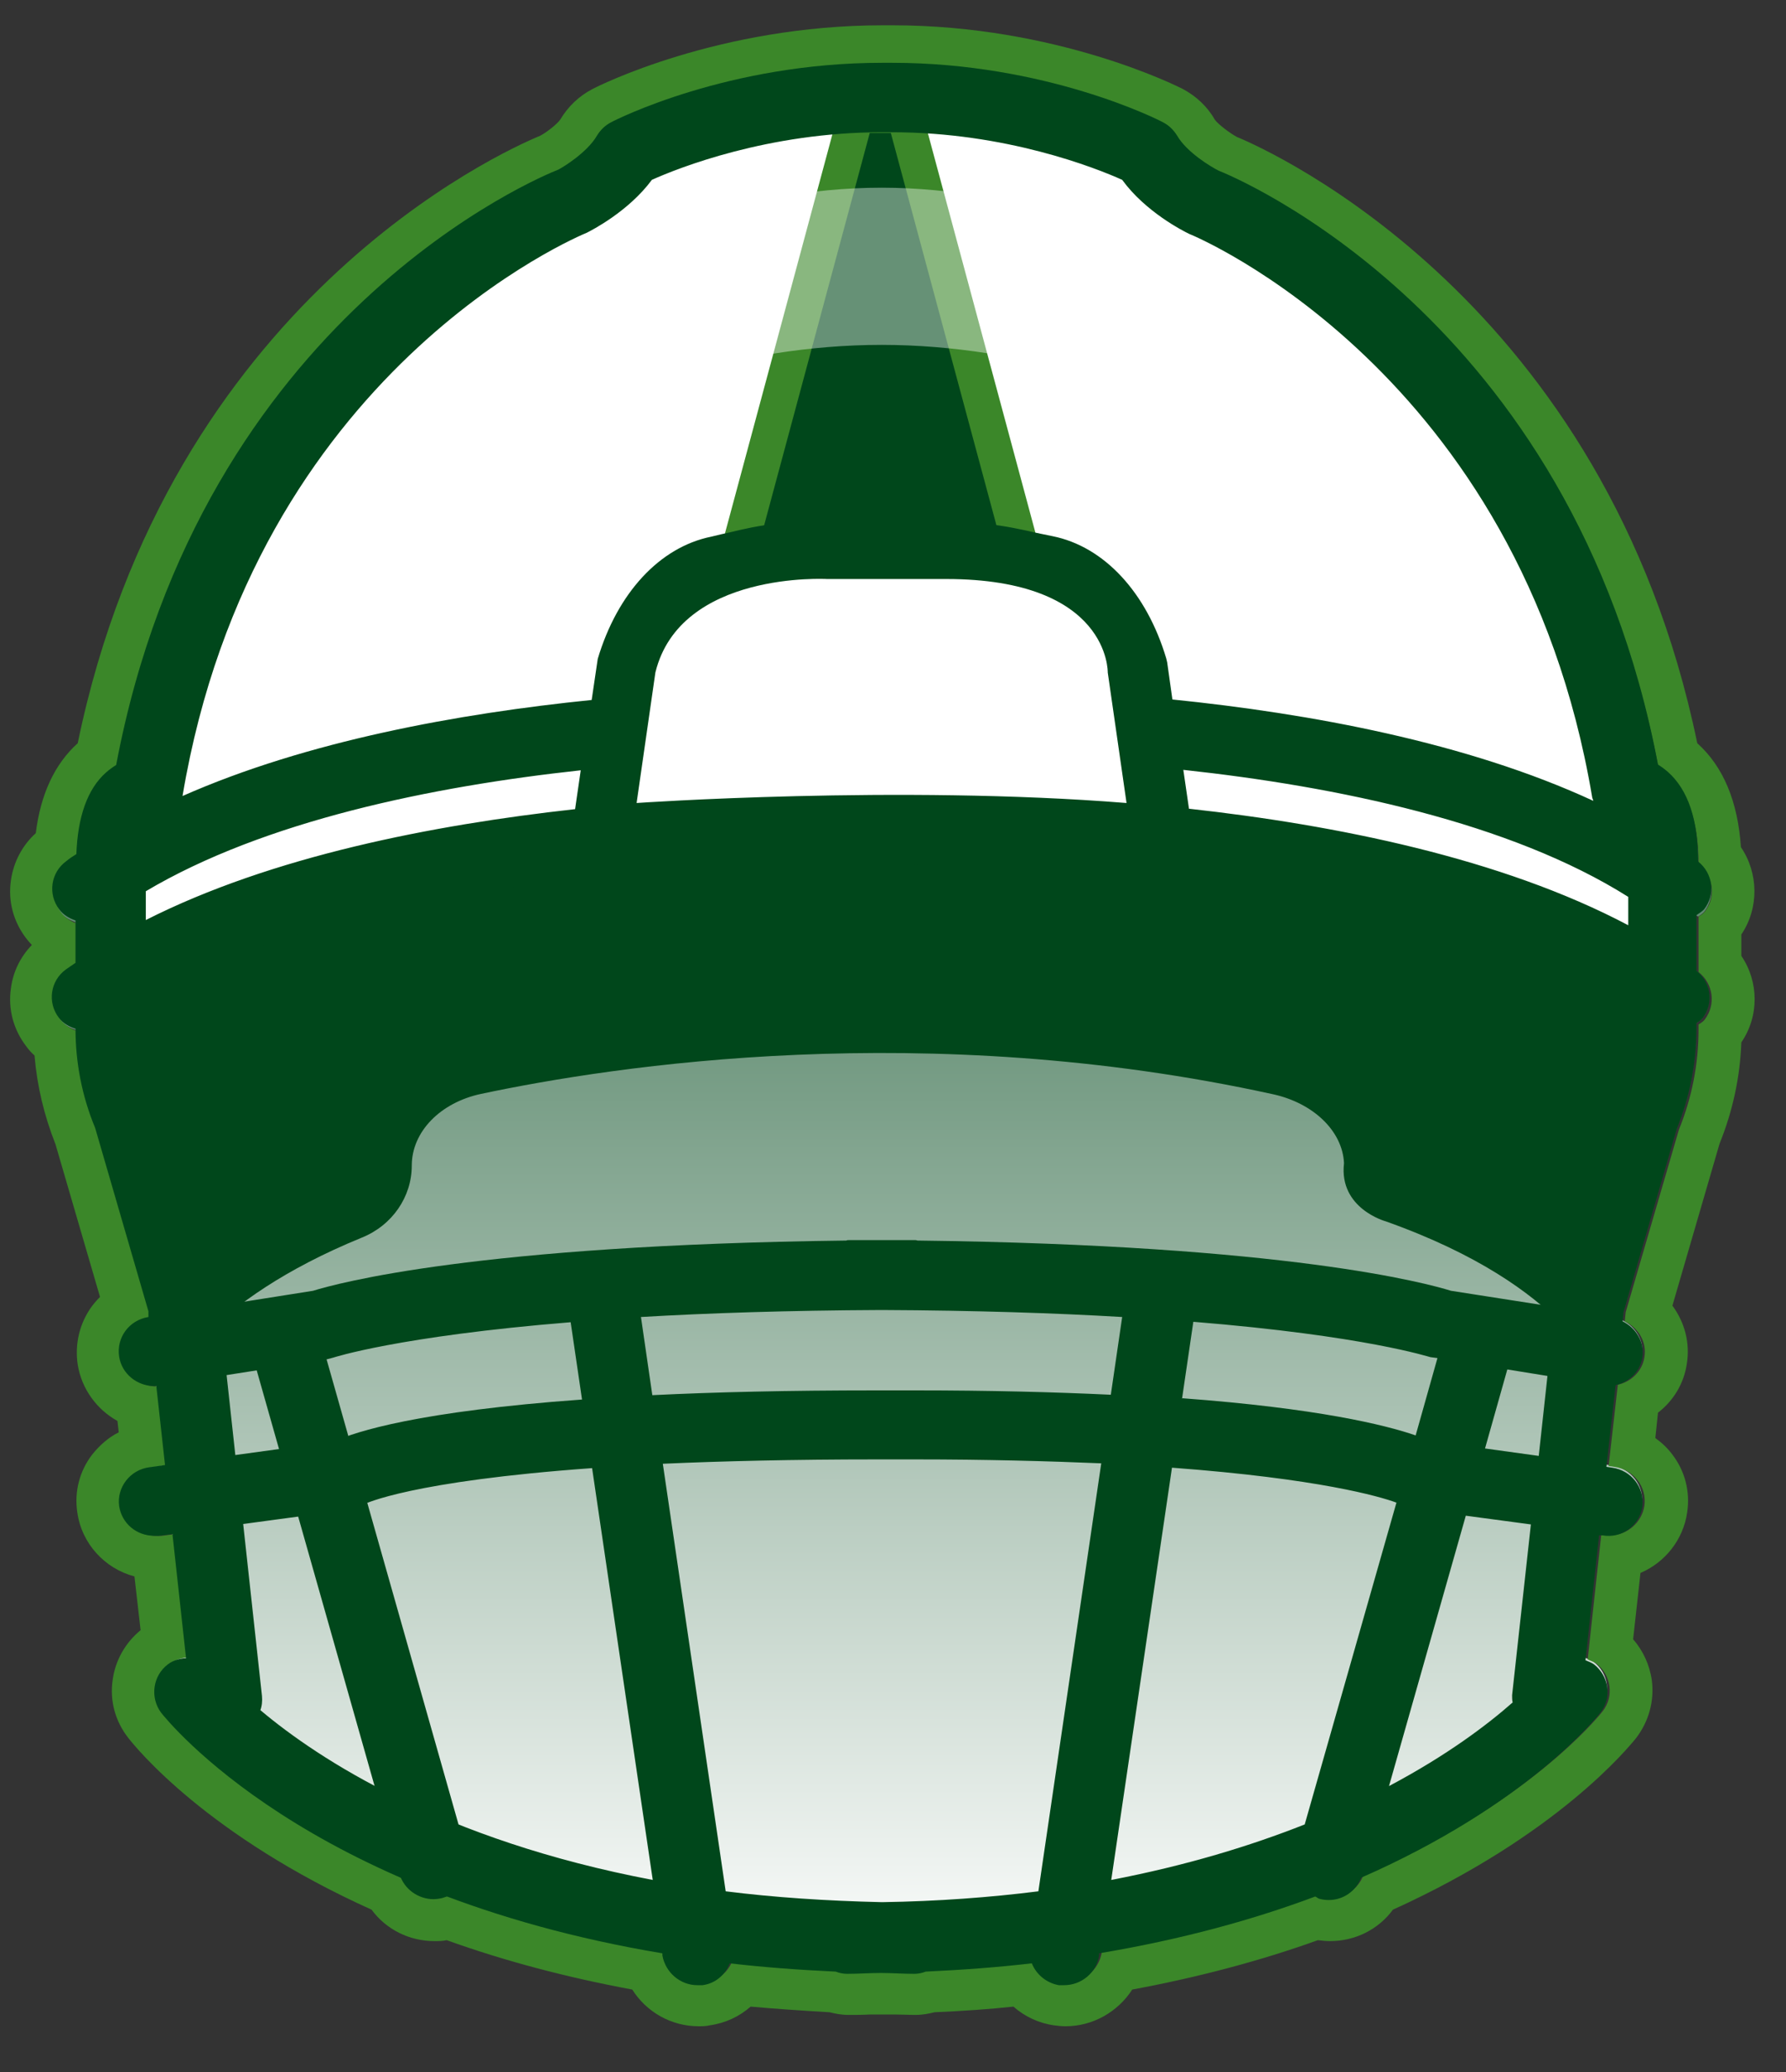
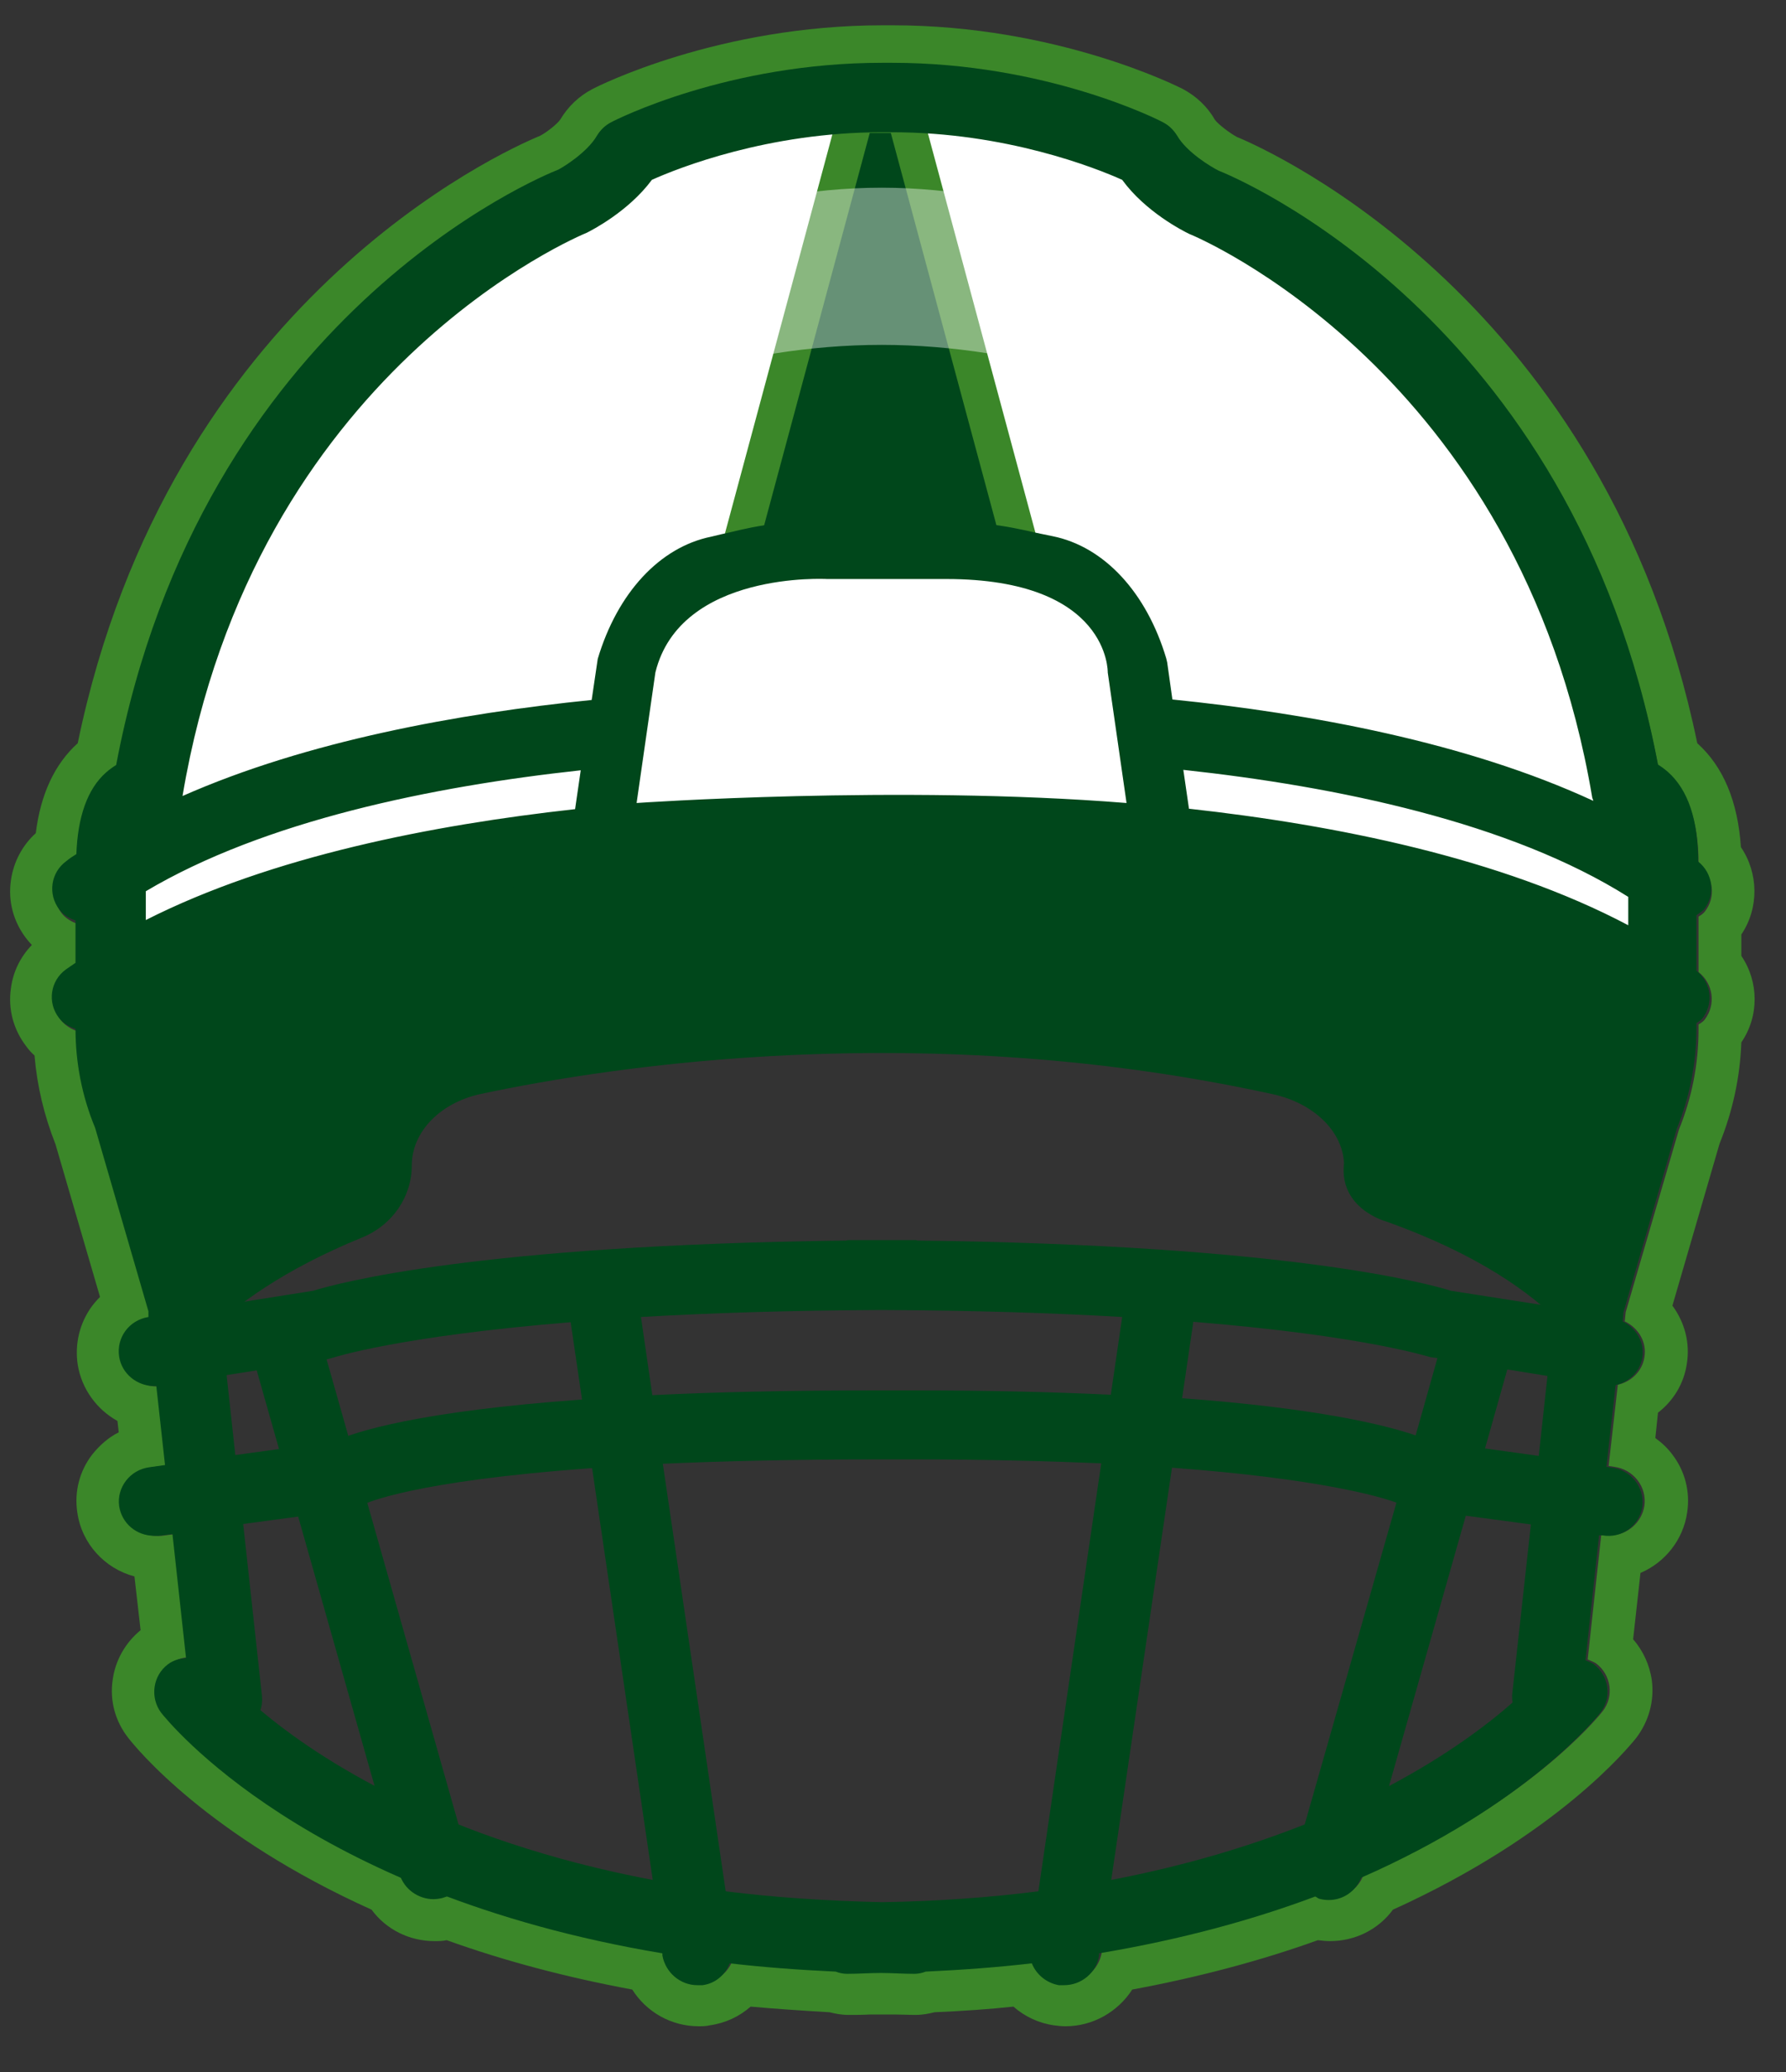
<svg xmlns="http://www.w3.org/2000/svg" width="25" height="29" viewBox="0 0 25 29" fill="none">
  <rect x="0" y="0" width="25" height="29" fill="#333333" stroke="none" />
  <g clip-path="url(#clip0_2136_2510)">
-     <path d="M23.77 12.829C23.77 12.829 23.831 12.792 23.856 12.761C24.015 12.554 23.978 12.26 23.77 12.095C23.77 11.521 23.63 11.099 23.349 10.848C23.3 10.806 23.257 10.775 23.208 10.744C22.016 4.473 17.23 2.53 17.059 2.468C16.949 2.413 16.613 2.212 16.479 1.979C16.43 1.9 16.362 1.833 16.277 1.79C16.21 1.753 14.639 0.965 12.487 0.965H12.347C10.195 0.965 8.624 1.759 8.557 1.79C8.472 1.833 8.404 1.9 8.355 1.979C8.221 2.212 7.885 2.413 7.811 2.45C7.604 2.53 2.818 4.473 1.626 10.744C1.577 10.775 1.534 10.806 1.485 10.848C1.222 11.081 1.088 11.466 1.07 11.985C1.021 12.016 0.972 12.046 0.929 12.083C0.709 12.242 0.666 12.547 0.831 12.755C0.892 12.835 0.972 12.877 1.057 12.908V13.495C1.015 13.525 0.966 13.556 0.923 13.586C0.703 13.745 0.66 14.051 0.825 14.259C0.886 14.338 0.966 14.381 1.057 14.412C1.057 14.888 1.149 15.353 1.332 15.793L2.078 18.348V18.427C1.809 18.47 1.626 18.715 1.669 18.977C1.705 19.216 1.919 19.381 2.151 19.381C2.164 19.381 2.17 19.381 2.182 19.381L2.304 20.481L2.084 20.512C1.815 20.548 1.626 20.793 1.663 21.056C1.699 21.294 1.907 21.471 2.151 21.471C2.176 21.471 2.194 21.471 2.219 21.471L2.408 21.447L2.598 23.171C2.512 23.177 2.42 23.201 2.347 23.256C2.133 23.415 2.09 23.721 2.255 23.928C2.323 24.014 3.301 25.224 5.605 26.227C5.678 26.416 5.862 26.538 6.057 26.538C6.1 26.538 6.143 26.538 6.192 26.52C6.216 26.52 6.228 26.502 6.247 26.489C7.096 26.807 8.099 27.088 9.266 27.278V27.308C9.309 27.547 9.517 27.724 9.755 27.724C9.78 27.724 9.804 27.724 9.828 27.724C10.012 27.7 10.146 27.577 10.207 27.425C10.678 27.48 11.173 27.516 11.693 27.541C11.742 27.559 11.796 27.571 11.852 27.571C12.017 27.571 12.163 27.559 12.322 27.559C12.481 27.559 12.628 27.571 12.793 27.571C12.848 27.571 12.903 27.559 12.952 27.541C13.471 27.516 13.966 27.48 14.437 27.425C14.498 27.577 14.639 27.7 14.816 27.724C14.84 27.724 14.865 27.724 14.889 27.724C15.128 27.724 15.342 27.553 15.378 27.308V27.278C16.552 27.082 17.554 26.807 18.404 26.489C18.422 26.495 18.441 26.514 18.459 26.52C18.502 26.532 18.55 26.538 18.593 26.538C18.795 26.538 18.972 26.416 19.046 26.227C21.344 25.224 22.328 24.014 22.395 23.928C22.56 23.715 22.517 23.415 22.303 23.256C22.267 23.232 22.23 23.219 22.187 23.201L22.377 21.459H22.426C22.695 21.508 22.945 21.319 22.982 21.056C23.019 20.793 22.829 20.548 22.56 20.512L22.481 20.499L22.609 19.363C22.799 19.32 22.951 19.173 22.982 18.977C23.019 18.764 22.896 18.568 22.707 18.476L22.719 18.348L23.465 15.793C23.648 15.347 23.74 14.87 23.74 14.387V14.32C23.74 14.32 23.801 14.283 23.825 14.253C23.984 14.045 23.948 13.752 23.74 13.586V12.81L23.77 12.829Z" fill="url(#paint0_linear_2136_2510)" />
    <path d="M12.493 0.965C14.645 0.965 16.216 1.759 16.283 1.79C16.368 1.833 16.436 1.9 16.485 1.979C16.619 2.212 16.955 2.413 17.065 2.468C17.236 2.529 22.022 4.473 23.214 10.744C23.263 10.775 23.306 10.805 23.355 10.848C23.636 11.099 23.776 11.514 23.776 12.095C23.984 12.26 24.027 12.553 23.862 12.761C23.837 12.792 23.807 12.81 23.776 12.829V13.605C23.984 13.77 24.021 14.063 23.862 14.271C23.837 14.302 23.807 14.32 23.776 14.338V14.405C23.776 14.888 23.685 15.359 23.501 15.811L22.756 18.366L22.743 18.494C22.933 18.586 23.055 18.782 23.018 18.996C22.988 19.191 22.835 19.338 22.646 19.381L22.517 20.518L22.597 20.53C22.866 20.567 23.055 20.811 23.018 21.074C22.982 21.312 22.774 21.489 22.536 21.489C22.511 21.489 22.487 21.489 22.462 21.489H22.413L22.224 23.225C22.261 23.244 22.303 23.256 22.34 23.28C22.554 23.439 22.597 23.745 22.432 23.953C22.364 24.038 21.387 25.248 19.082 26.251C19.009 26.44 18.826 26.563 18.63 26.563C18.587 26.563 18.544 26.563 18.495 26.544C18.471 26.544 18.459 26.526 18.44 26.514C17.591 26.832 16.588 27.113 15.421 27.302V27.333C15.378 27.571 15.17 27.748 14.932 27.748C14.908 27.748 14.883 27.748 14.859 27.748C14.675 27.724 14.541 27.602 14.48 27.449C14.009 27.504 13.514 27.541 12.995 27.565C12.946 27.583 12.891 27.596 12.835 27.596C12.671 27.596 12.524 27.583 12.365 27.583C12.206 27.583 12.059 27.596 11.894 27.596C11.839 27.596 11.784 27.583 11.735 27.565C11.216 27.541 10.721 27.504 10.25 27.449C10.189 27.602 10.048 27.724 9.871 27.748C9.847 27.748 9.822 27.748 9.798 27.748C9.559 27.748 9.345 27.577 9.309 27.333V27.302C8.135 27.107 7.133 26.832 6.283 26.514C6.265 26.52 6.247 26.538 6.228 26.544C6.185 26.556 6.137 26.563 6.094 26.563C5.892 26.563 5.715 26.44 5.641 26.251C3.343 25.248 2.359 24.038 2.292 23.953C2.127 23.739 2.17 23.439 2.39 23.28C2.463 23.225 2.555 23.201 2.64 23.195L2.451 21.471L2.261 21.496C2.261 21.496 2.213 21.496 2.194 21.496C1.95 21.496 1.742 21.318 1.705 21.08C1.669 20.817 1.858 20.573 2.127 20.536L2.347 20.505L2.225 19.405C2.225 19.405 2.206 19.405 2.194 19.405C1.956 19.405 1.748 19.234 1.705 19.002C1.662 18.739 1.846 18.494 2.115 18.452L2.109 18.372L1.363 15.817C1.18 15.377 1.088 14.907 1.088 14.436C1.002 14.405 0.917 14.357 0.856 14.283C0.691 14.069 0.733 13.77 0.953 13.611C0.996 13.58 1.045 13.55 1.088 13.519V12.932C1.002 12.902 0.917 12.853 0.862 12.78C0.697 12.566 0.739 12.266 0.96 12.107C1.002 12.077 1.051 12.04 1.1 12.009C1.118 11.49 1.253 11.105 1.516 10.873C1.565 10.83 1.607 10.799 1.656 10.769C2.83 4.473 7.616 2.536 7.824 2.45C7.891 2.413 8.233 2.206 8.368 1.979C8.416 1.9 8.484 1.833 8.569 1.79C8.636 1.753 10.207 0.965 12.359 0.965H12.499M12.499 0.354H12.359C10.055 0.354 8.361 1.209 8.294 1.246C8.105 1.344 7.952 1.49 7.842 1.674C7.805 1.729 7.665 1.845 7.561 1.9C7.029 2.12 2.365 4.216 1.088 10.402C0.764 10.695 0.568 11.117 0.501 11.661C0.312 11.832 0.189 12.065 0.153 12.321C0.11 12.615 0.189 12.902 0.367 13.134C0.391 13.165 0.416 13.195 0.446 13.226C0.287 13.391 0.183 13.599 0.153 13.831C0.11 14.124 0.189 14.412 0.367 14.644C0.403 14.693 0.44 14.736 0.483 14.772C0.519 15.2 0.617 15.61 0.776 16.013L1.4 18.152C1.357 18.195 1.32 18.238 1.283 18.287C1.112 18.525 1.045 18.812 1.088 19.1C1.143 19.442 1.357 19.729 1.644 19.888L1.662 20.047C1.516 20.12 1.393 20.23 1.29 20.359C1.112 20.591 1.039 20.878 1.082 21.166C1.143 21.606 1.467 21.954 1.882 22.064L1.968 22.816C1.754 22.993 1.614 23.238 1.577 23.513C1.534 23.806 1.614 24.093 1.797 24.326C1.907 24.466 2.897 25.689 5.201 26.728C5.403 27.003 5.727 27.168 6.082 27.168C6.137 27.168 6.198 27.168 6.253 27.155C7.053 27.443 7.927 27.675 8.85 27.846C9.046 28.158 9.394 28.36 9.779 28.36C9.828 28.36 9.883 28.36 9.932 28.347C10.152 28.317 10.348 28.225 10.507 28.085C10.843 28.115 11.21 28.14 11.613 28.164C11.687 28.182 11.772 28.201 11.876 28.201C11.98 28.201 12.078 28.201 12.181 28.195C12.243 28.195 12.298 28.195 12.359 28.195C12.396 28.195 12.457 28.195 12.512 28.195C12.609 28.195 12.713 28.201 12.817 28.201C12.921 28.201 13.007 28.182 13.08 28.164C13.483 28.146 13.85 28.121 14.186 28.085C14.345 28.225 14.541 28.317 14.755 28.347C14.81 28.354 14.859 28.36 14.914 28.36C15.299 28.36 15.647 28.158 15.849 27.846C16.772 27.675 17.646 27.443 18.447 27.155C18.502 27.162 18.563 27.168 18.618 27.168C18.972 27.168 19.296 27.003 19.498 26.728C21.802 25.683 22.792 24.46 22.902 24.326C23.08 24.093 23.159 23.806 23.122 23.519C23.092 23.305 23 23.103 22.86 22.944L22.963 22.015C23.306 21.869 23.562 21.551 23.617 21.166C23.66 20.878 23.587 20.591 23.41 20.359C23.342 20.267 23.263 20.194 23.171 20.127L23.208 19.772C23.422 19.607 23.569 19.369 23.611 19.093C23.66 18.794 23.581 18.507 23.41 18.274L24.07 16.007C24.253 15.555 24.357 15.078 24.375 14.589C24.626 14.222 24.62 13.739 24.375 13.379V13.079C24.626 12.706 24.614 12.217 24.369 11.857C24.326 11.221 24.125 10.732 23.758 10.402C22.481 4.223 17.793 2.114 17.316 1.918C17.212 1.863 17.047 1.735 17.004 1.674C16.9 1.49 16.741 1.344 16.558 1.246C16.485 1.209 14.791 0.354 12.493 0.354L12.499 0.354Z" fill="#3B8729" />
    <path d="M18.813 16.276C18.789 15.824 18.379 15.439 17.823 15.316C12.958 14.247 8.606 14.913 6.735 15.31C6.161 15.432 5.764 15.842 5.764 16.313C5.764 16.753 5.489 17.15 5.067 17.321C2.866 18.22 2.396 19.314 2.396 19.314L1.32 14.235C9.975 7.976 23.685 14.18 23.685 14.18L22.377 19.277C22.377 19.277 21.979 18.012 19.4 17.095C19.4 17.095 18.74 16.918 18.813 16.282V16.276Z" fill="#00471B" />
    <path d="M22.982 13.544C22.982 6.197 16.692 2.914 16.692 2.914L15.671 2.047C14.596 1.716 13.007 1.215 12.34 1.368C11.674 1.221 10.085 1.723 9.009 2.047L6.228 3.428C6.228 3.428 1.889 8.764 1.827 13.336C1.827 13.336 4.78 11.612 12.127 11.545C19.479 11.618 22.982 13.544 22.982 13.544Z" fill="white" />
    <path d="M6.069 26.581C5.855 26.581 5.654 26.441 5.592 26.227L3.484 18.794C3.41 18.537 3.563 18.268 3.826 18.195C4.089 18.122 4.358 18.275 4.431 18.531L6.54 25.964C6.613 26.221 6.46 26.489 6.198 26.563C6.155 26.575 6.106 26.581 6.063 26.581H6.069Z" fill="#00471B" />
    <path d="M10.118 8.538L11.983 1.611H12.661L14.526 8.538H10.118Z" fill="#00471B" stroke="#3B8729" stroke-width="0.5" />
-     <path d="M8.41 11.789L8.765 9.326C8.991 8.562 9.474 8.018 10.036 7.902C10.604 7.786 10.763 7.682 12.096 7.682H12.53C13.856 7.682 14.082 7.786 14.651 7.902C15.213 8.018 15.696 8.562 15.922 9.326L16.277 11.789" fill="white" />
+     <path d="M8.41 11.789L8.765 9.326C8.991 8.562 9.474 8.018 10.036 7.902C10.604 7.786 10.763 7.682 12.096 7.682H12.53C13.856 7.682 14.082 7.786 14.651 7.902C15.213 8.018 15.696 8.562 15.922 9.326" fill="white" />
    <path d="M23.77 12.792C23.77 12.792 23.831 12.755 23.856 12.724C24.015 12.517 23.978 12.223 23.77 12.058C23.77 11.477 23.63 11.056 23.348 10.805C23.299 10.762 23.257 10.732 23.208 10.701C22.016 4.406 17.23 2.456 17.059 2.389C16.949 2.334 16.613 2.132 16.478 1.9C16.429 1.82 16.362 1.753 16.276 1.71C16.209 1.673 14.639 0.879 12.487 0.879H12.346C10.195 0.879 8.624 1.673 8.557 1.71C8.471 1.753 8.404 1.82 8.355 1.9C8.221 2.132 7.884 2.34 7.811 2.376C7.603 2.456 2.817 4.406 1.626 10.707C1.577 10.738 1.534 10.768 1.485 10.811C1.222 11.043 1.088 11.435 1.069 11.954C1.02 11.985 0.972 12.015 0.929 12.052C0.709 12.211 0.666 12.517 0.831 12.73C0.892 12.81 0.972 12.853 1.057 12.883V13.476C1.014 13.507 0.965 13.537 0.923 13.568C0.703 13.727 0.66 14.032 0.825 14.246C0.886 14.326 0.965 14.368 1.057 14.399C1.057 14.876 1.149 15.347 1.332 15.787L2.078 18.354V18.433C1.809 18.476 1.626 18.72 1.668 18.989C1.705 19.228 1.919 19.399 2.157 19.399C2.17 19.399 2.176 19.399 2.188 19.399L2.31 20.505L2.09 20.536C1.821 20.572 1.632 20.817 1.668 21.08C1.705 21.324 1.913 21.495 2.157 21.495C2.182 21.495 2.2 21.495 2.225 21.495L2.414 21.471L2.604 23.207C2.518 23.213 2.426 23.237 2.353 23.292C2.139 23.451 2.096 23.757 2.255 23.971C2.353 24.093 4.291 26.507 9.272 27.339V27.369C9.315 27.608 9.523 27.785 9.761 27.785C9.785 27.785 9.81 27.785 9.834 27.785C10.018 27.76 10.152 27.638 10.213 27.479C10.684 27.534 11.179 27.571 11.698 27.595C11.747 27.614 11.802 27.626 11.857 27.626C12.023 27.626 12.169 27.614 12.328 27.614C12.487 27.614 12.634 27.626 12.799 27.626C12.854 27.626 12.909 27.614 12.958 27.595C13.477 27.571 13.972 27.534 14.443 27.479C14.504 27.632 14.645 27.754 14.822 27.785C14.846 27.785 14.871 27.785 14.895 27.785C15.134 27.785 15.348 27.614 15.384 27.369V27.339C16.558 27.143 17.56 26.862 18.41 26.544C18.428 26.55 18.446 26.569 18.465 26.575C18.508 26.587 18.556 26.593 18.599 26.593C18.801 26.593 18.978 26.471 19.052 26.281C21.35 25.273 22.334 24.056 22.401 23.971C22.566 23.757 22.523 23.457 22.309 23.292C22.273 23.268 22.236 23.256 22.193 23.237L22.383 21.489H22.431C22.701 21.538 22.951 21.349 22.988 21.086C23.024 20.823 22.835 20.578 22.566 20.542L22.486 20.53L22.615 19.387C22.804 19.344 22.957 19.197 22.988 19.002C23.024 18.788 22.902 18.586 22.713 18.494L22.725 18.366L23.471 15.799C23.654 15.347 23.746 14.876 23.746 14.387V14.32C23.746 14.32 23.807 14.283 23.831 14.252C23.99 14.045 23.953 13.751 23.746 13.586V12.81L23.77 12.792ZM8.215 3.257C8.276 3.226 8.795 2.963 9.125 2.517C9.492 2.352 10.751 1.851 12.346 1.851H12.487C14.082 1.851 15.341 2.352 15.708 2.517C16.032 2.963 16.558 3.232 16.649 3.275C16.698 3.293 21.276 5.182 22.285 11.147C22.285 11.166 22.297 11.184 22.303 11.209C20.531 10.389 18.336 9.986 16.411 9.79L16.338 9.271L16.325 9.216C16.05 8.293 15.457 7.651 14.736 7.505L14.498 7.456C14.07 7.358 13.697 7.278 12.53 7.278H12.096C10.959 7.278 10.629 7.352 10.219 7.45C10.14 7.468 10.054 7.486 9.957 7.511C9.235 7.657 8.642 8.299 8.367 9.222L8.282 9.797C6.418 9.986 4.297 10.371 2.555 11.141C3.557 5.176 8.129 3.293 8.215 3.257ZM2.041 12.474C3.698 11.49 6.045 11.007 8.129 10.781L8.05 11.325C6.057 11.545 3.802 11.985 2.041 12.877V12.474ZM3.172 19.246L4.572 19.026L4.663 19.002C4.663 19.002 5.574 18.702 7.988 18.506L8.147 19.588C5.861 19.753 4.981 20.035 4.676 20.175L3.294 20.365L3.172 19.246ZM3.643 23.94C3.667 23.879 3.673 23.806 3.667 23.738L3.404 21.33L4.896 21.129L5 21.104L5.079 21.061C5.116 21.043 5.751 20.731 8.288 20.548L9.137 26.312C6.198 25.756 4.462 24.625 3.643 23.934V23.94ZM8.972 18.433C9.908 18.378 11.032 18.341 12.34 18.335C13.654 18.341 14.779 18.378 15.708 18.433L15.549 19.521C14.767 19.484 13.868 19.46 12.811 19.46H12.267C11.032 19.46 10.005 19.484 9.131 19.527L8.972 18.433ZM14.535 26.471C13.862 26.556 13.129 26.611 12.346 26.623C11.564 26.605 10.831 26.556 10.158 26.471L9.278 20.487C10.109 20.45 11.1 20.426 12.273 20.426H12.817C13.813 20.426 14.675 20.45 15.415 20.481L14.535 26.471ZM18.263 25.535C17.505 25.835 16.607 26.11 15.555 26.312L16.405 20.542C18.459 20.695 19.314 20.945 19.547 21.031L18.263 25.535ZM16.546 19.576L16.704 18.5C19.119 18.696 20.011 18.995 20.023 18.995L20.121 19.008L19.816 20.09C19.388 19.943 18.446 19.711 16.552 19.57L16.546 19.576ZM21.178 23.824C20.824 24.136 20.262 24.564 19.443 24.998L20.518 21.214L21.429 21.336L21.166 23.726C21.166 23.757 21.166 23.787 21.172 23.824H21.178ZM21.539 20.377L20.787 20.273L21.099 19.167L21.661 19.258L21.539 20.377ZM22.792 14.368C22.792 14.735 22.719 15.096 22.578 15.438C22.572 15.457 22.566 15.469 22.56 15.487L21.796 18.115C21.796 18.115 21.784 18.17 21.777 18.195L21.765 18.293L20.311 18.066C19.974 17.962 18.025 17.425 12.848 17.363C12.835 17.363 12.829 17.357 12.817 17.357C12.652 17.357 12.505 17.357 12.346 17.357C12.188 17.357 12.041 17.357 11.876 17.357C11.864 17.357 11.857 17.357 11.845 17.363C6.674 17.425 4.718 17.962 4.382 18.066L3.068 18.274V18.201C3.068 18.201 3.05 18.146 3.044 18.121L2.28 15.493C2.28 15.493 2.267 15.463 2.261 15.444C2.121 15.102 2.047 14.741 2.047 14.375V13.99C4.865 12.309 9.718 12.101 11.802 12.095C11.833 12.095 11.864 12.113 11.9 12.107C11.912 12.107 12.071 12.101 12.34 12.095C12.621 12.095 12.787 12.107 12.799 12.107C12.835 12.107 12.866 12.095 12.903 12.095C15.024 12.095 19.999 12.315 22.792 14.075V14.375V14.368ZM22.792 12.95C21.014 12.009 18.691 11.545 16.643 11.319L16.564 10.775C18.709 11.007 21.136 11.508 22.792 12.553V12.95Z" fill="#00471B" />
    <path opacity="0.4" d="M19.669 6.692C19.669 7.584 16.387 4.827 12.34 4.827C8.294 4.827 5.012 7.584 5.012 6.692C5.012 5.799 8.294 2.627 12.34 2.627C16.387 2.627 19.669 5.799 19.669 6.692Z" fill="white" />
    <path d="M8.911 11.239C8.911 11.239 12.579 10.983 15.769 11.239L15.506 9.412C15.506 9.412 15.537 8.104 13.245 8.104C10.831 8.104 11.576 8.104 11.576 8.104C11.576 8.104 9.523 7.988 9.174 9.412L8.911 11.239Z" fill="white" />
  </g>
  <defs>
    <linearGradient id="paint0_linear_2136_2510" x1="12.34" y1="0.965" x2="12.34" y2="27.724" gradientUnits="userSpaceOnUse">
      <stop offset="0.114" stop-color="#00471B" />
      <stop offset="1" stop-color="white" />
    </linearGradient>
    <clipPath id="clip0_2136_2510">
      <rect width="24.43" height="28" fill="white" transform="translate(0.134 0.354)" />
    </clipPath>
  </defs>
</svg>